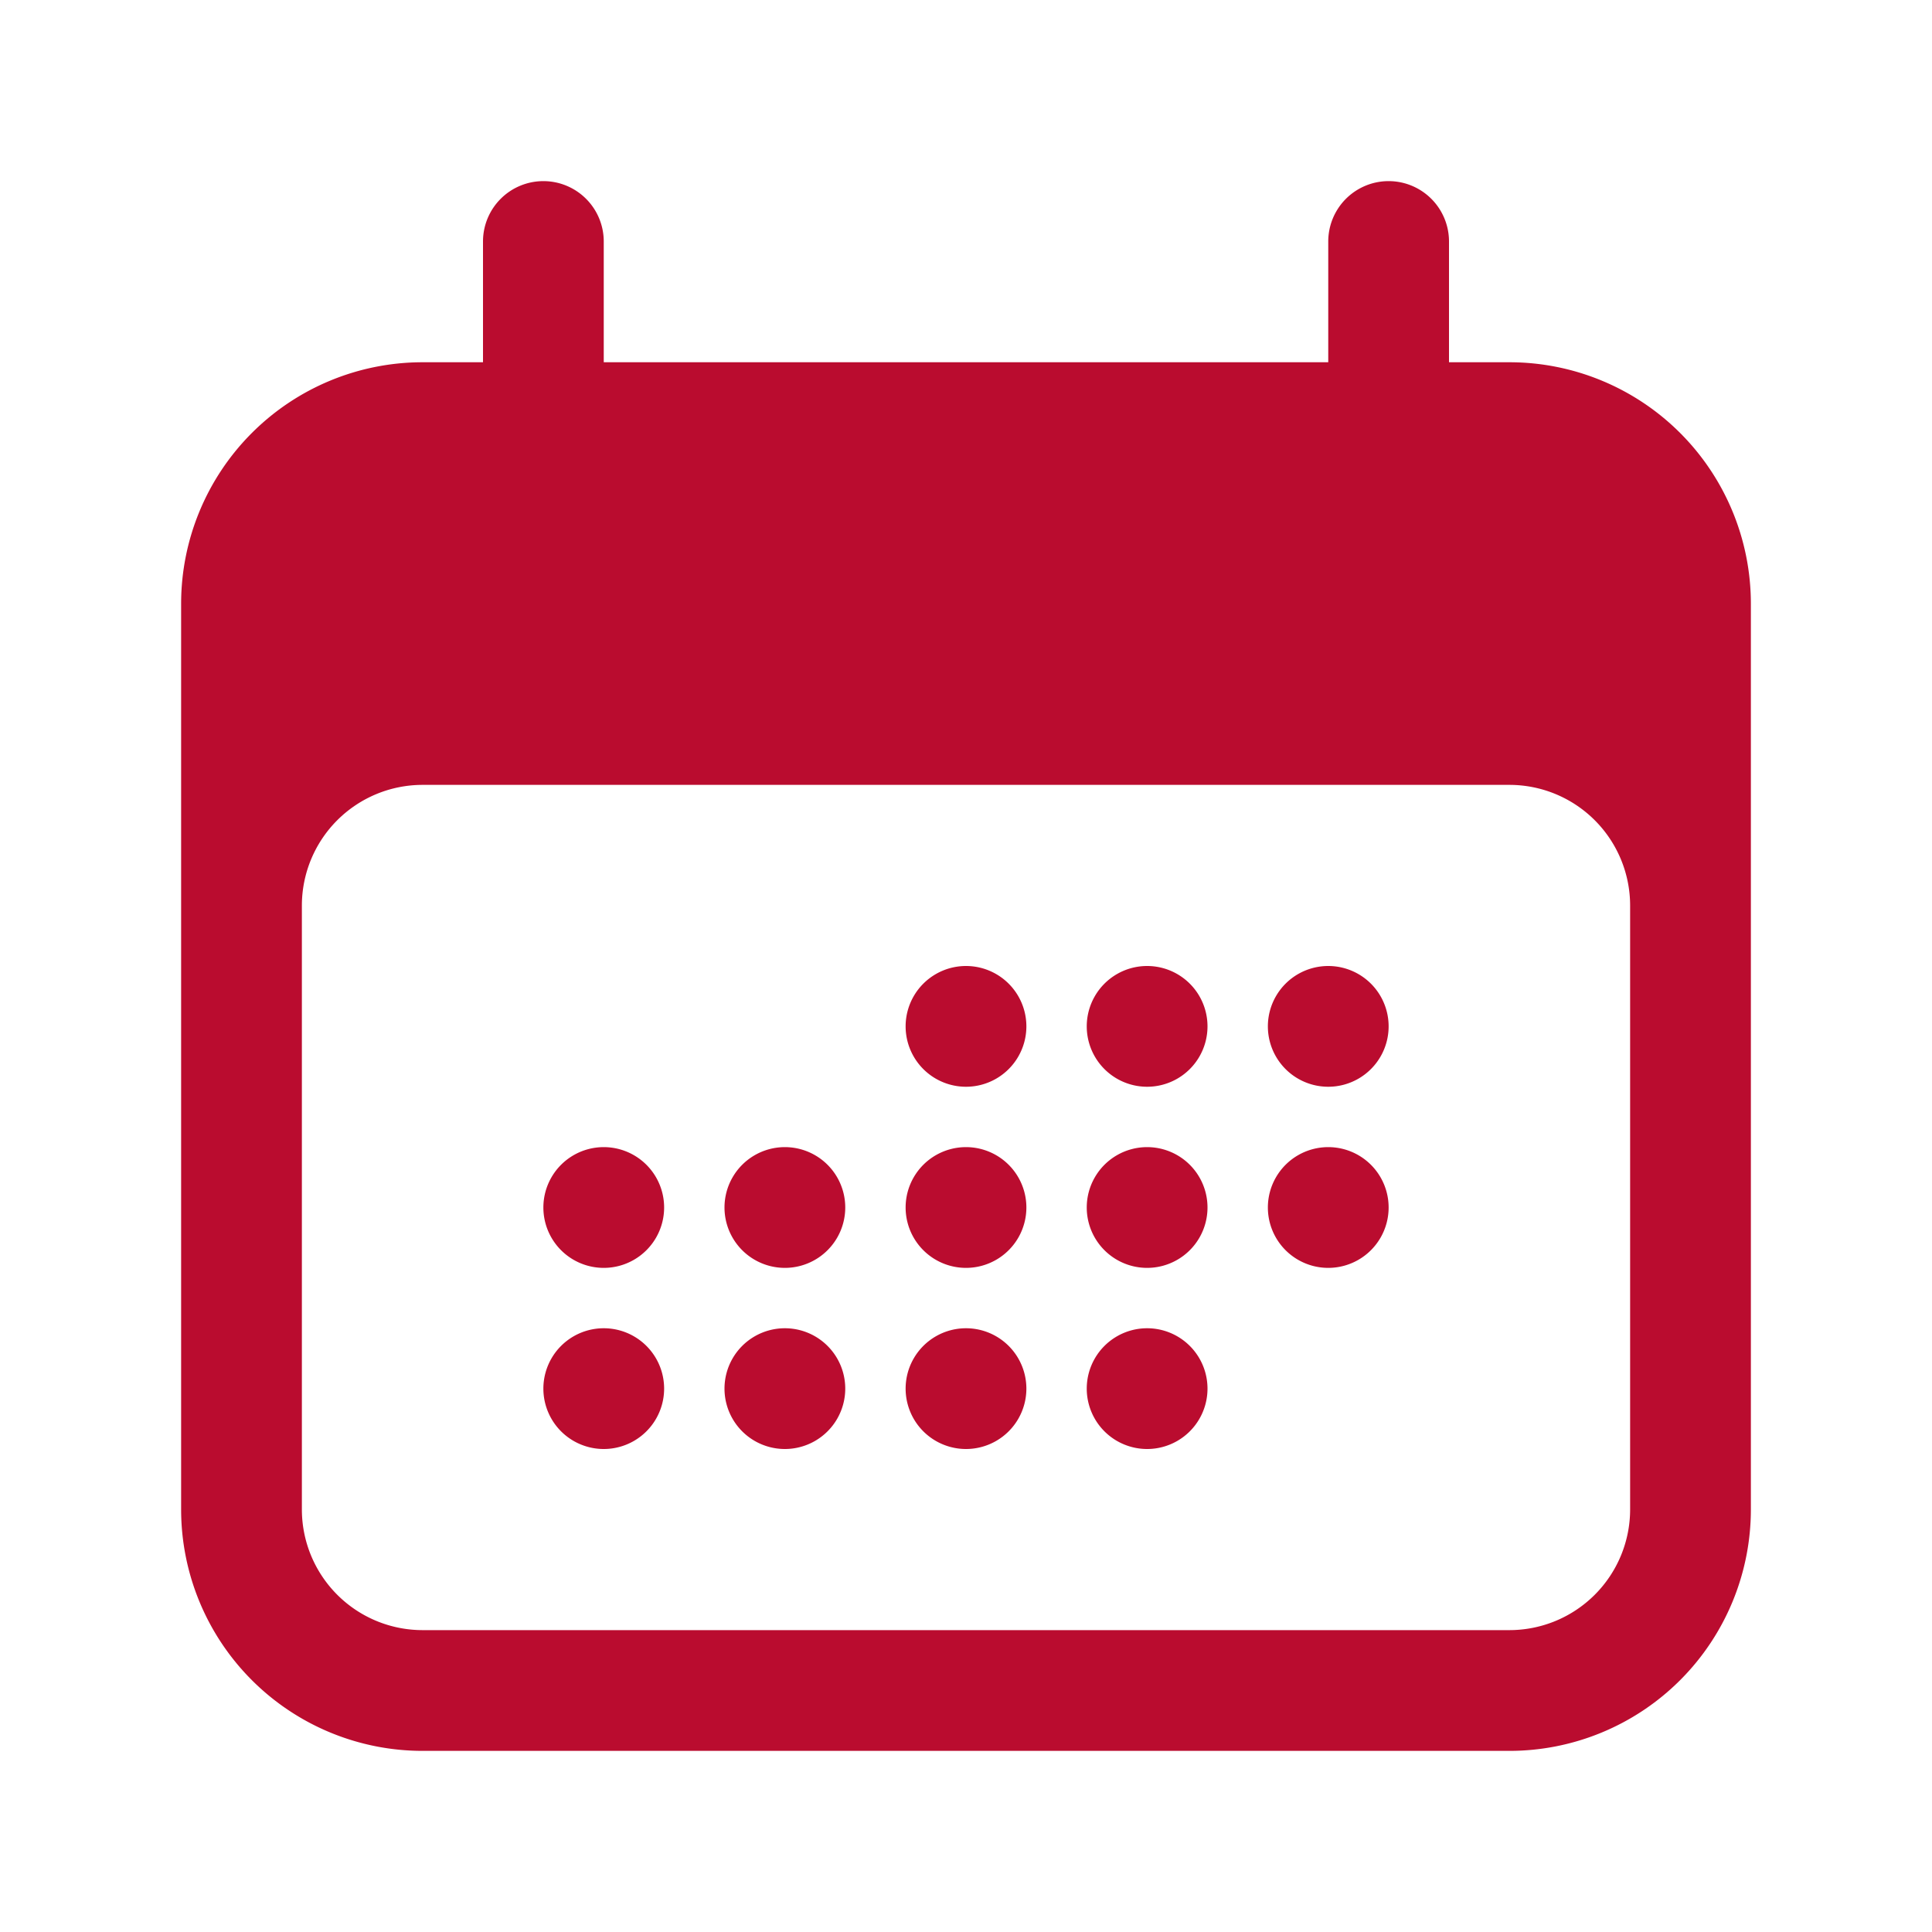
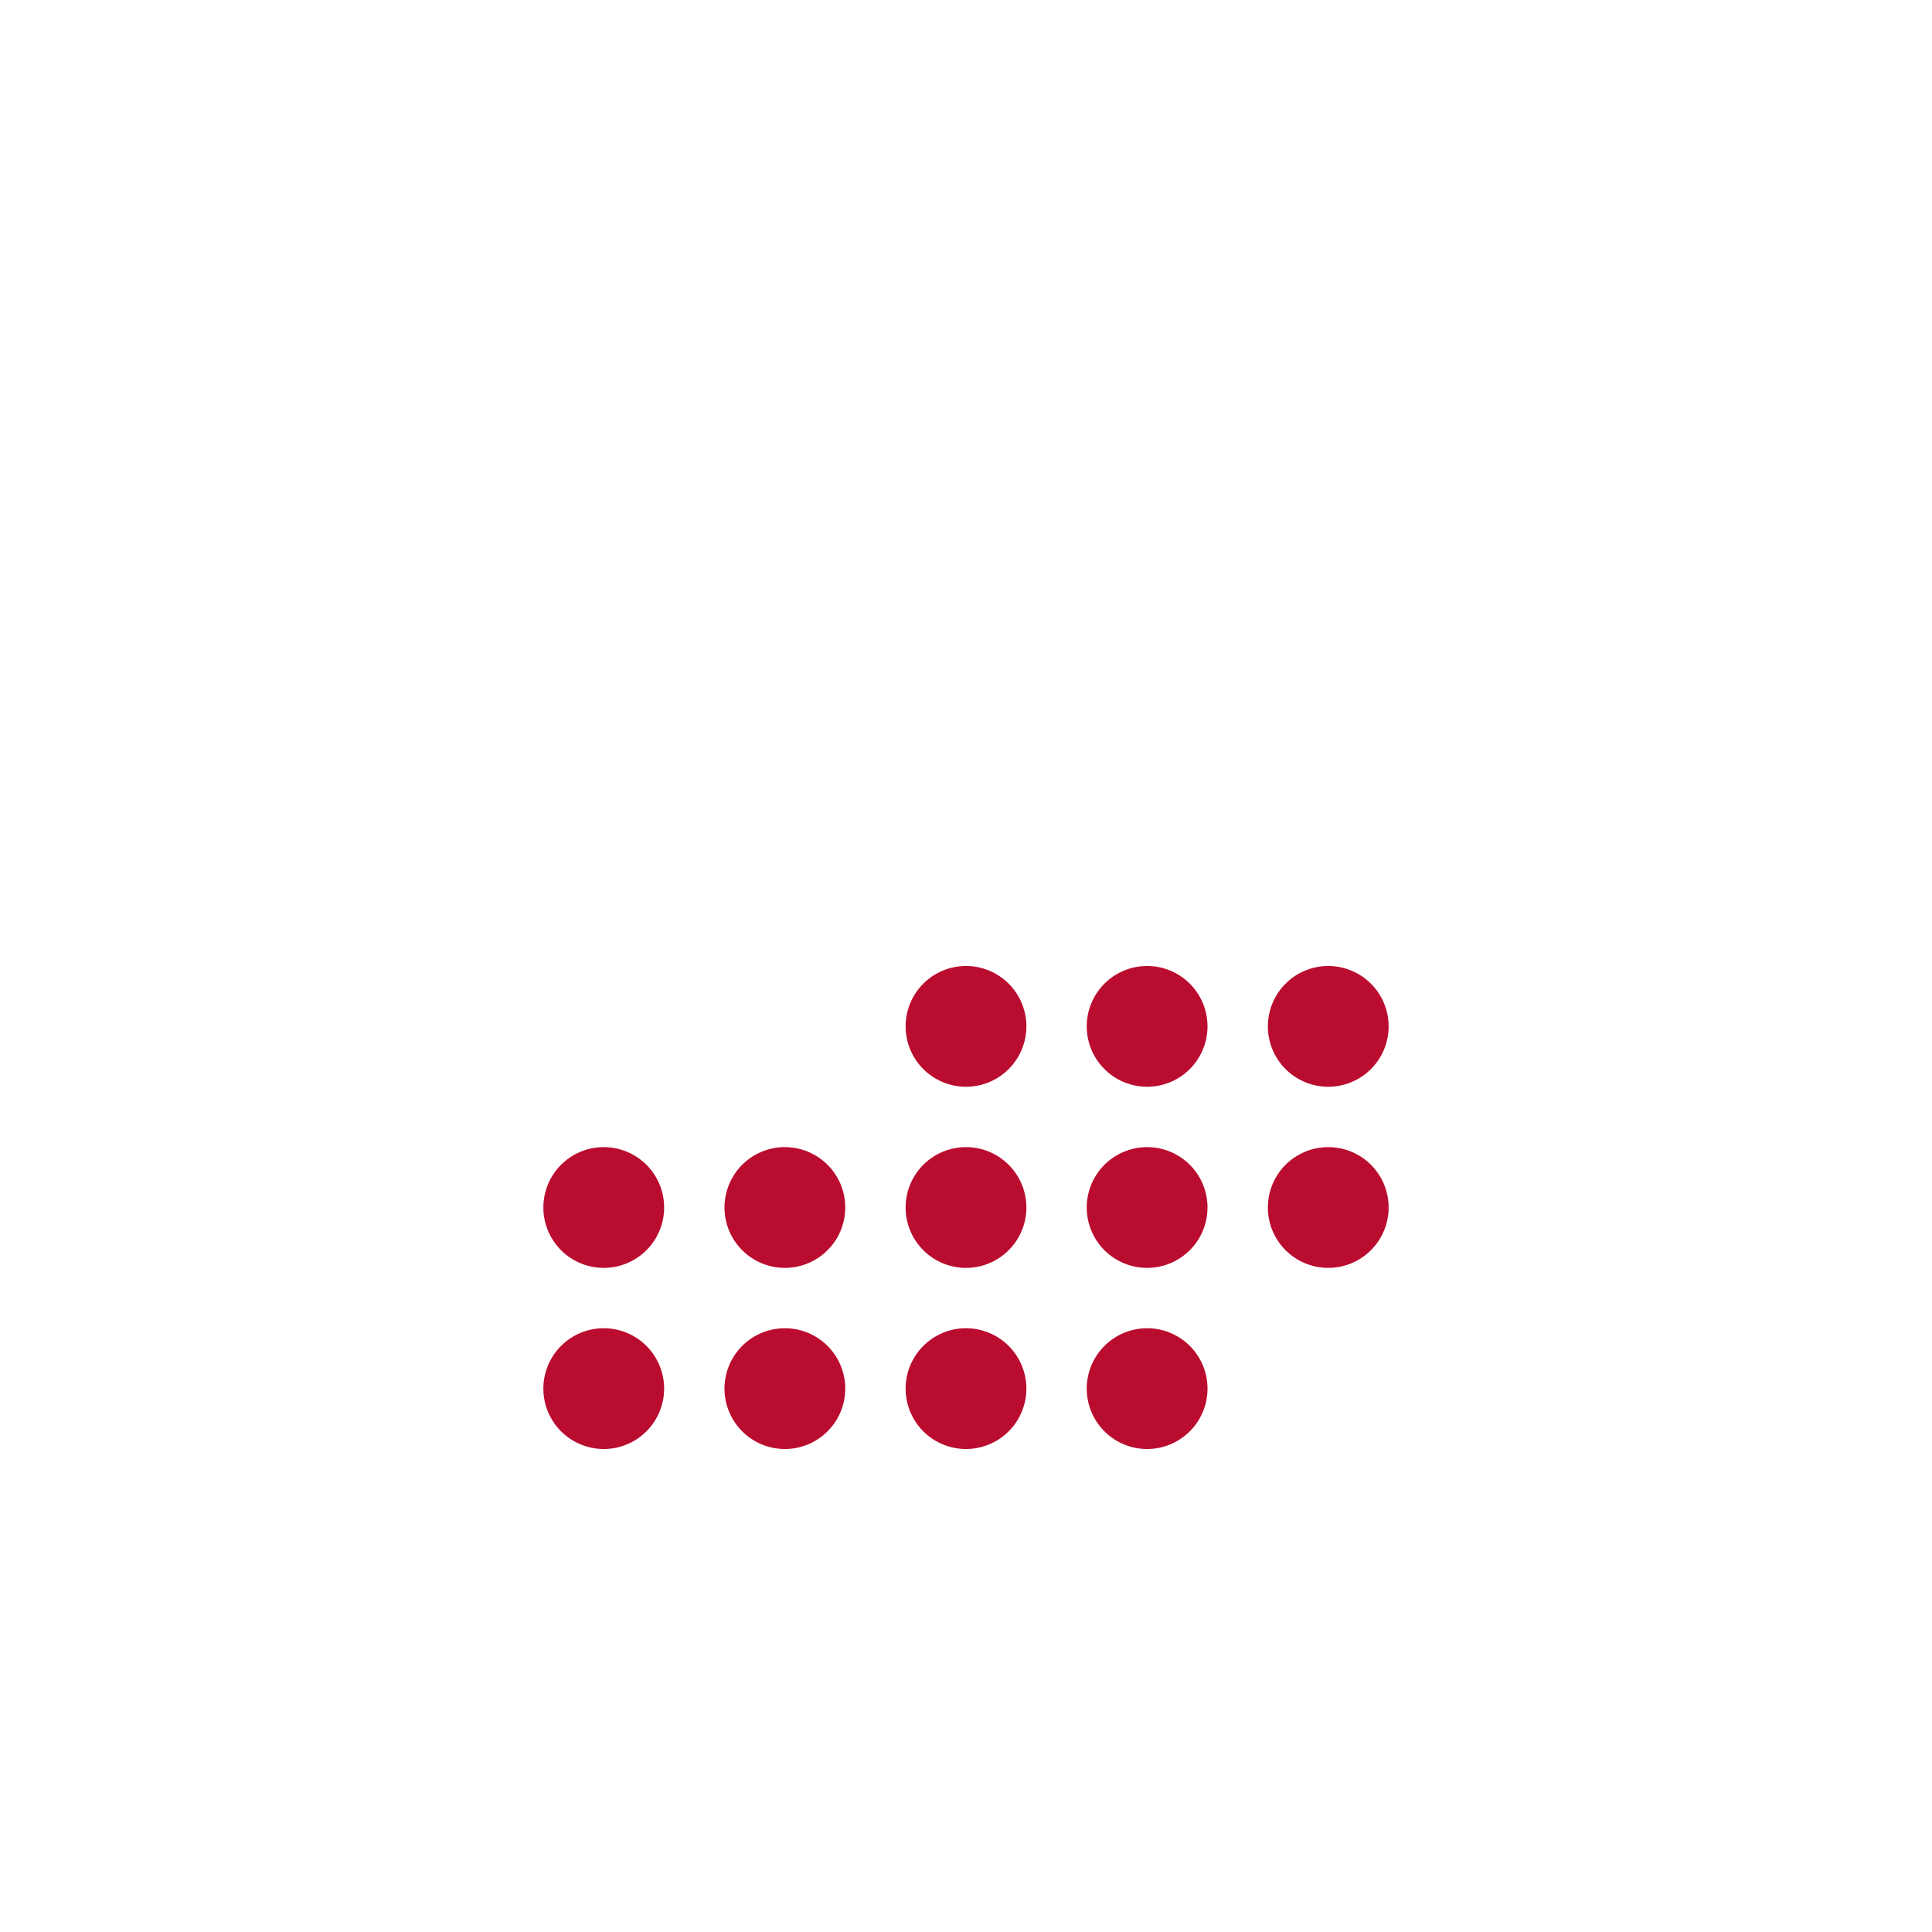
<svg xmlns="http://www.w3.org/2000/svg" width="24" height="24" viewBox="0 0 24 24" fill="none">
  <path d="M12.75 12.75a.75.75 0 1 1-1.5 0 .75.75 0 0 1 1.5 0zM7.5 15.75a.75.75 0 1 0 0-1.5.75.75 0 0 0 0 1.5zM8.25 17.25a.75.75 0 1 1-1.5 0 .75.75 0 0 1 1.5 0zM9.75 15.75a.75.75 0 1 0 0-1.5.75.75 0 0 0 0 1.5zM10.5 17.25a.75.75 0 1 1-1.5 0 .75.75 0 0 1 1.5 0zM12 15.75a.75.75 0 1 0 0-1.5.75.75 0 0 0 0 1.5zM12.75 17.25a.75.75 0 1 1-1.5 0 .75.75 0 0 1 1.5 0zM14.25 15.75a.75.75 0 1 0 0-1.5.75.75 0 0 0 0 1.5zM15 17.25a.75.75 0 1 1-1.5 0 .75.75 0 0 1 1.5 0zM16.5 15.75a.75.75 0 1 0 0-1.5.75.75 0 0 0 0 1.5zM15 12.75a.75.75 0 1 1-1.5 0 .75.75 0 0 1 1.5 0zM16.5 13.5a.75.75 0 1 0 0-1.5.75.75 0 0 0 0 1.5z" fill="#BA0C2F" />
-   <path fill-rule="evenodd" clip-rule="evenodd" d="M6.75 2.25A.75.75 0 0 1 7.5 3v1.5h9V3A.75.75 0 0 1 18 3v1.5h.75a3 3 0 0 1 3 3v11.25a3 3 0 0 1-3 3H5.25a3 3 0 0 1-3-3V7.5a3 3 0 0 1 3-3H6V3a.75.75 0 0 1 .75-.75zm13.5 9a1.5 1.5 0 0 0-1.5-1.5H5.25a1.5 1.5 0 0 0-1.5 1.5v7.5a1.5 1.5 0 0 0 1.5 1.5h13.5a1.5 1.5 0 0 0 1.5-1.5v-7.5z" fill="#BA0C2F" />
</svg>